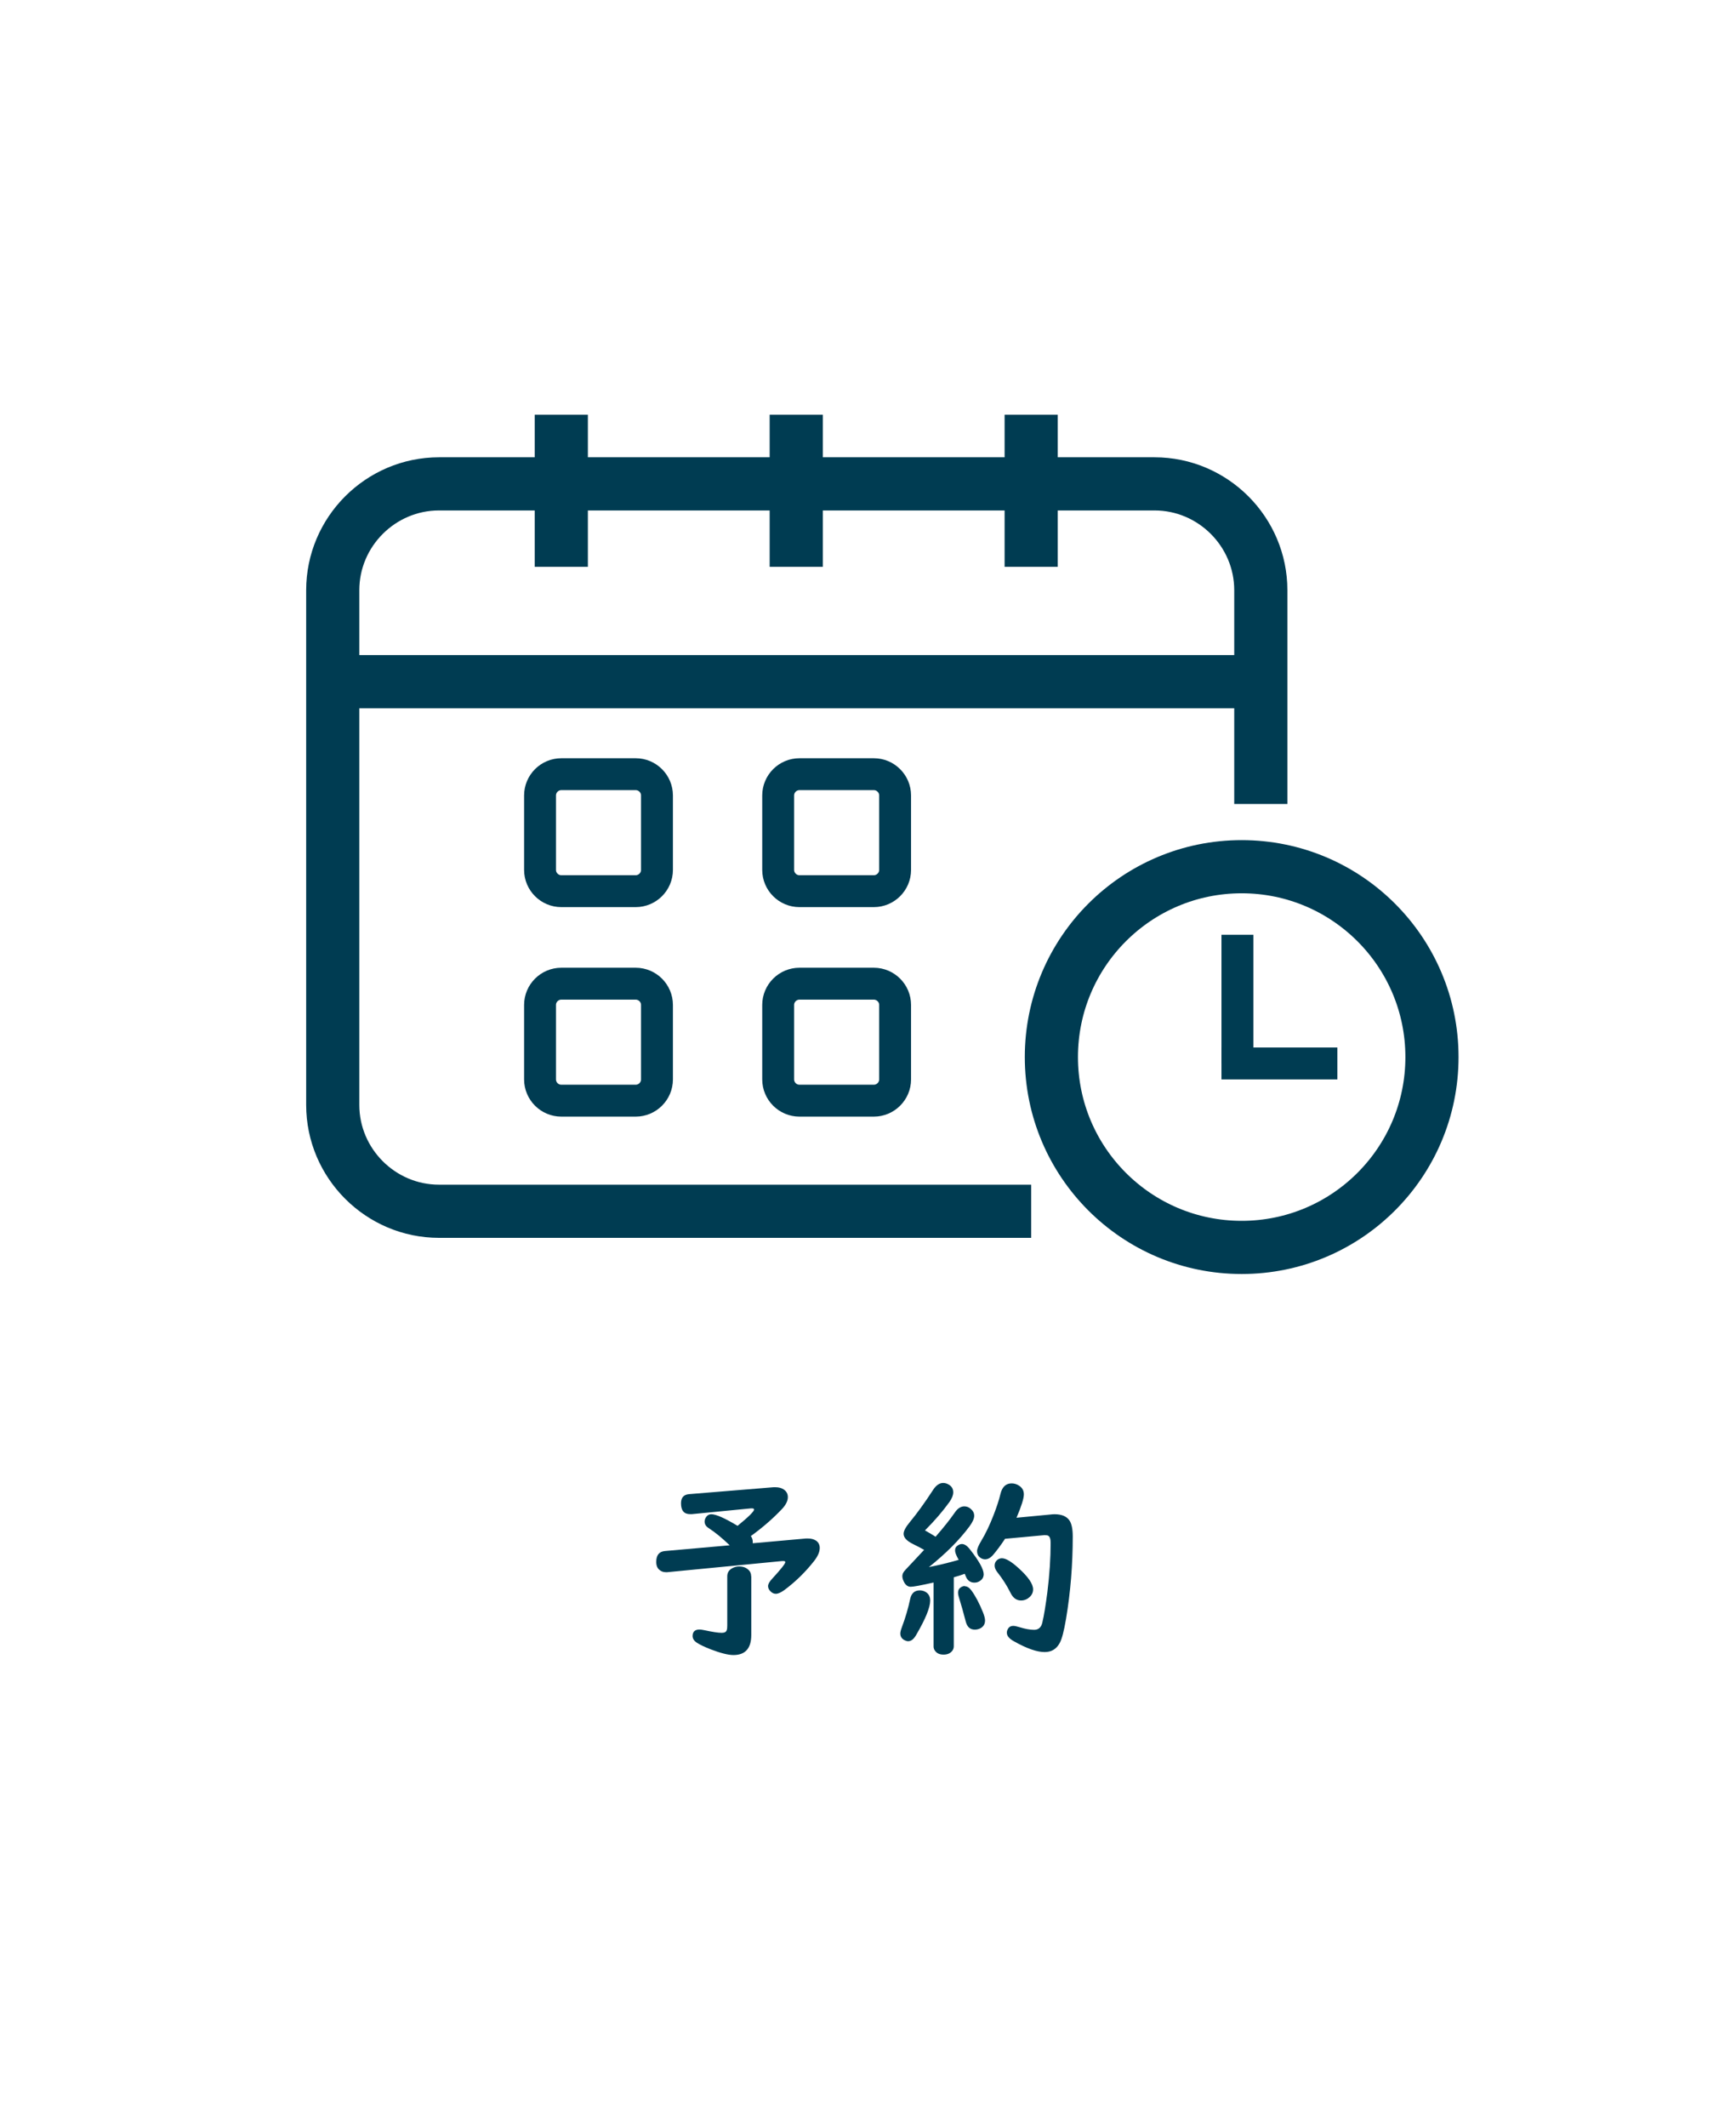
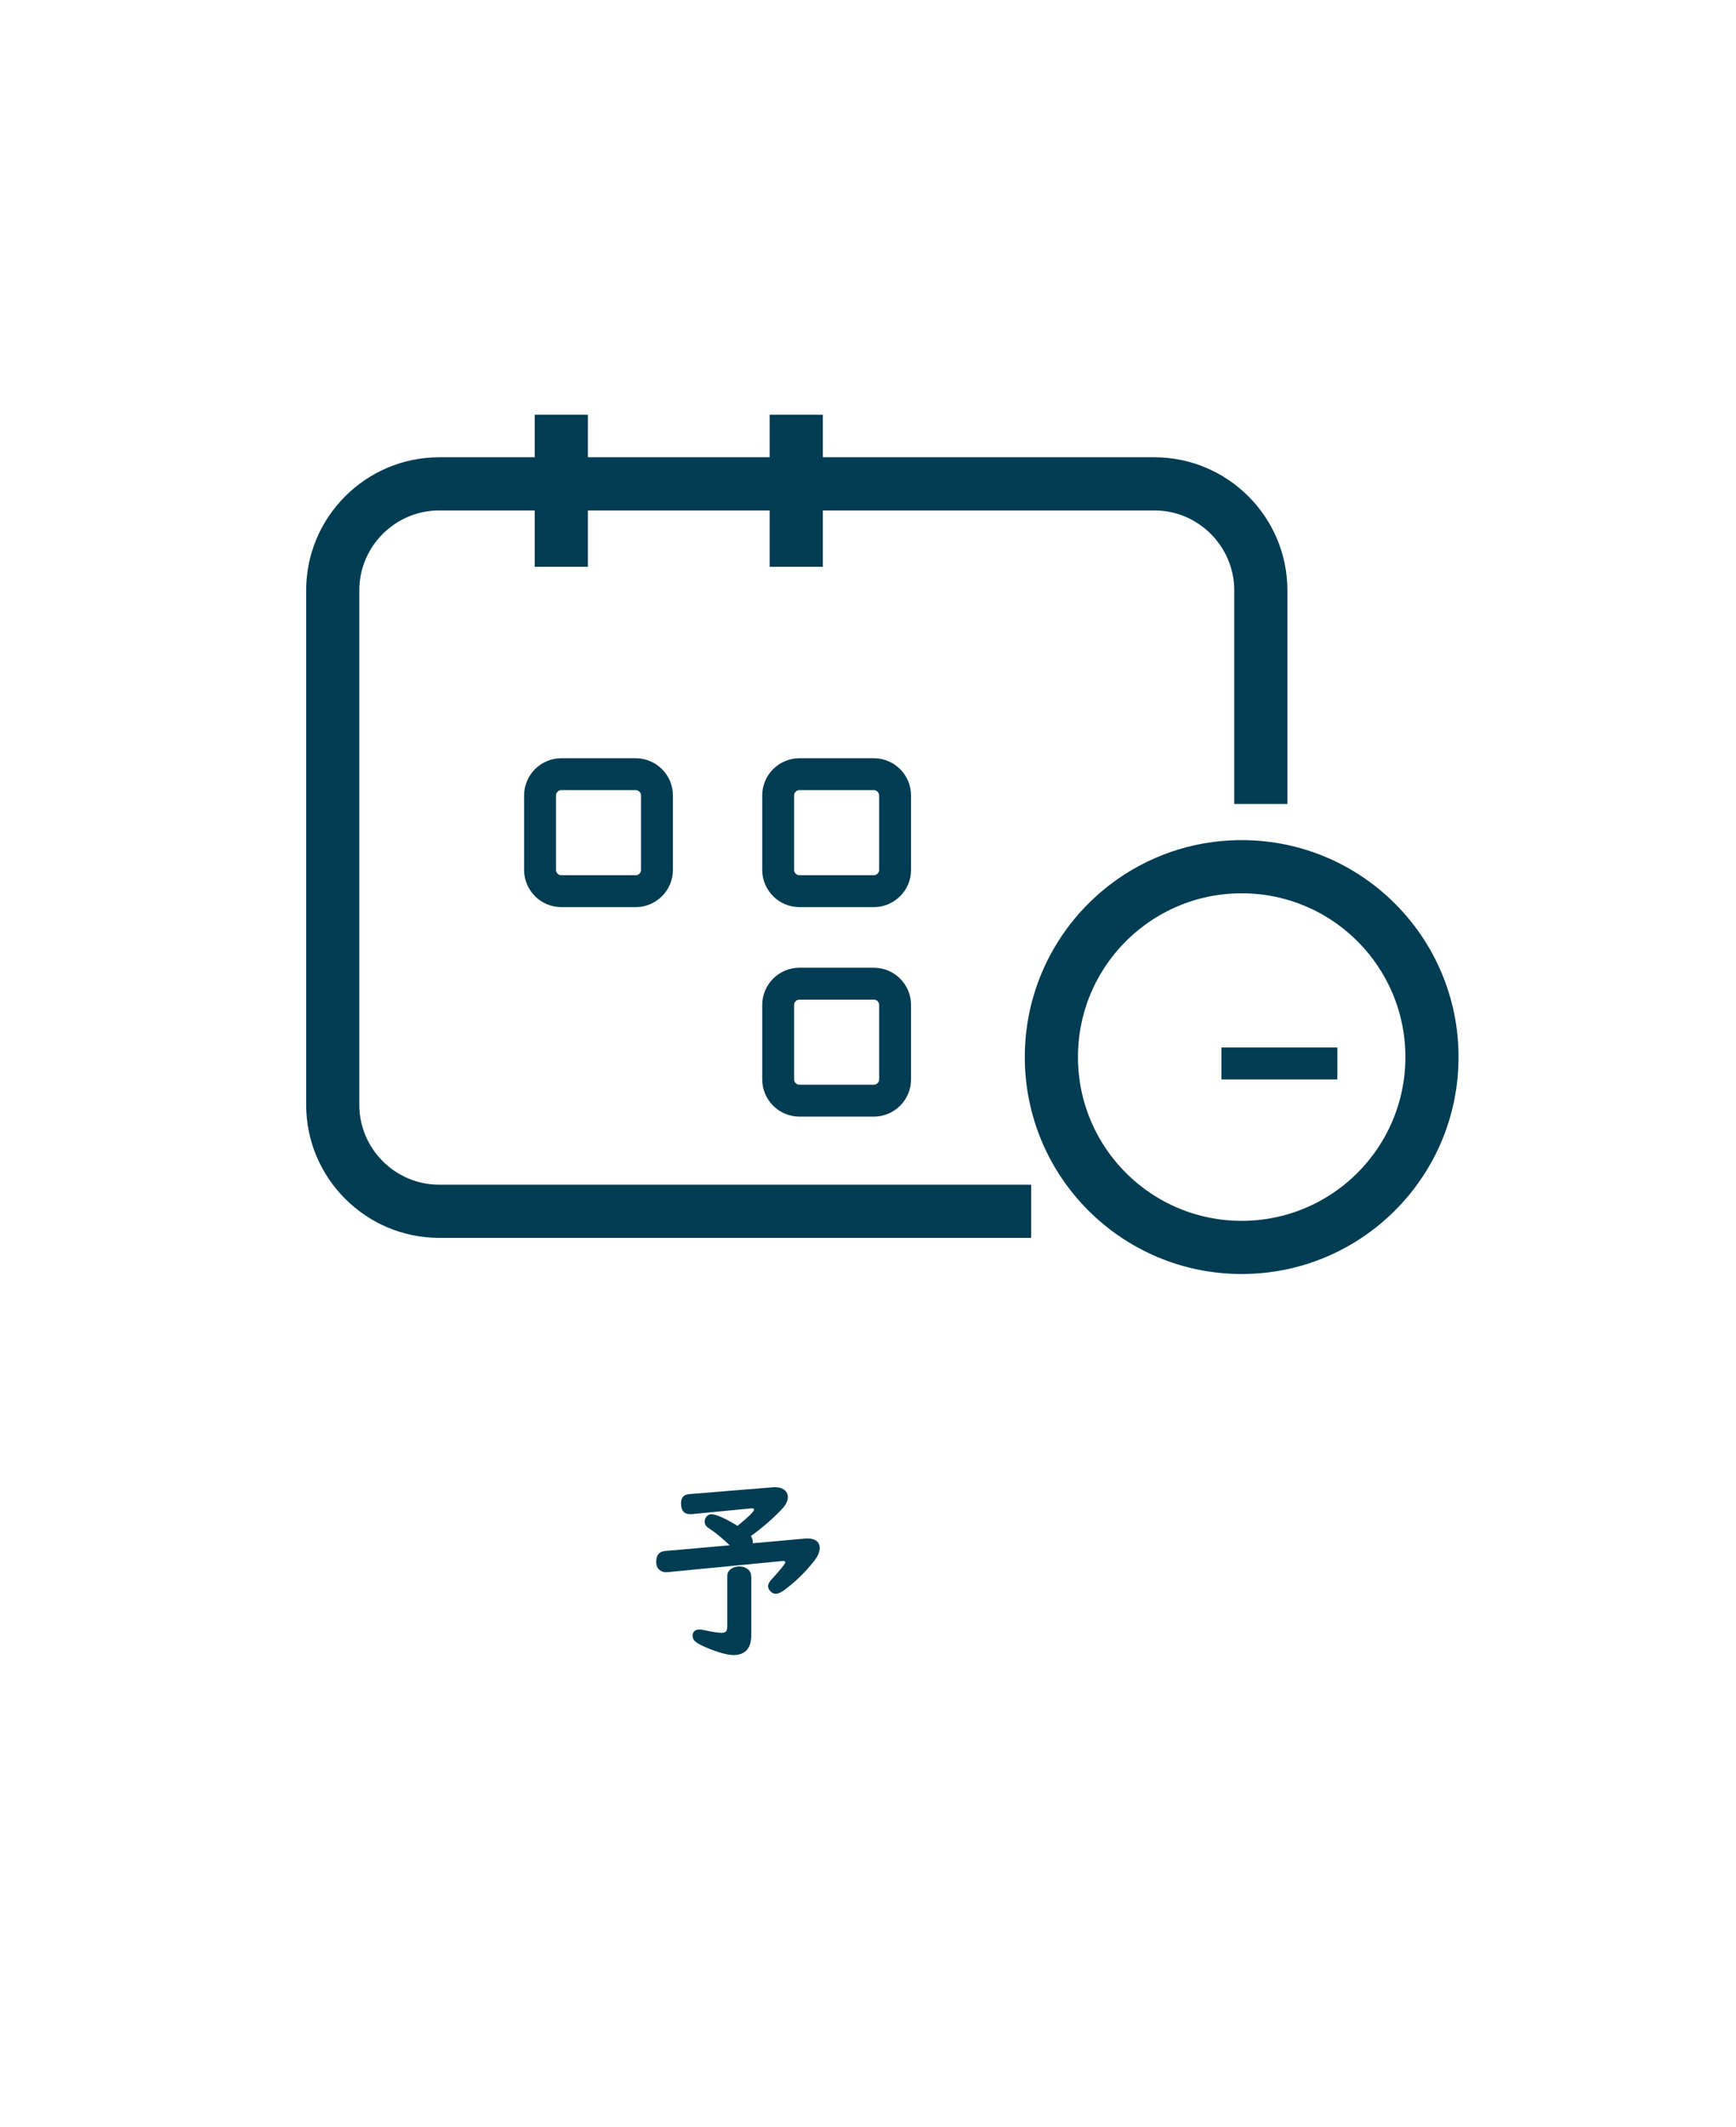
<svg xmlns="http://www.w3.org/2000/svg" id="_レイヤー_1" width="163.3" height="200" viewBox="0 0 163.3 200">
  <defs>
    <style>.cls-1{isolation:isolate;}.cls-2{stroke-width:3px;}.cls-2,.cls-3{stroke:#003c52;stroke-miterlimit:10;}.cls-2,.cls-3,.cls-4{fill:none;}.cls-3{stroke-width:5px;}.cls-5{fill:#003c52;}</style>
  </defs>
  <path class="cls-4" d="M0,0H163.3V200H0V0Z" />
  <g class="cls-1">
    <path class="cls-5" d="M70.79,145.12l5.03-.45s.09,0,.17,0c.32,0,.57,.07,.77,.2,.23,.16,.35,.39,.35,.69,0,.37-.18,.78-.54,1.24-.81,1.03-1.74,1.94-2.79,2.72-.32,.23-.58,.35-.8,.35-.19,0-.36-.08-.51-.24-.15-.15-.22-.31-.22-.48,0-.19,.12-.41,.37-.68,.83-.9,1.25-1.43,1.25-1.58,0-.06-.06-.1-.18-.1h-.11l-10.82,1.05c-.06,0-.1,0-.11,0-.25,0-.45-.07-.62-.22-.2-.16-.3-.41-.3-.75,0-.63,.27-.97,.81-1.02l6.1-.54c-.7-.67-1.36-1.22-2-1.63-.24-.16-.36-.36-.36-.6,0-.15,.05-.3,.16-.45,.12-.16,.27-.24,.47-.24,.44,0,1.26,.36,2.47,1.09,1.03-.84,1.55-1.35,1.55-1.53,0-.07-.06-.11-.19-.11-.01,0-.05,0-.11,0l-5.55,.54c-.09,0-.14,0-.17,0-.57,0-.85-.34-.85-1.02,0-.53,.25-.82,.76-.86l7.94-.65c.06,0,.12,0,.18,0,.31,0,.57,.07,.77,.2,.27,.18,.4,.42,.4,.73,0,.37-.2,.76-.61,1.18-.87,.91-1.83,1.73-2.87,2.48,.12,.17,.18,.35,.18,.54,0,.03,0,.07,0,.12Zm-.12,3.11v5.51c0,1.26-.56,1.89-1.68,1.89-.49,0-1.2-.18-2.12-.53-.59-.23-1.03-.44-1.32-.63-.27-.18-.4-.39-.4-.63,0-.4,.22-.61,.65-.61,.1,0,.25,.02,.44,.06,.75,.16,1.3,.25,1.65,.25,.26,0,.42-.08,.47-.25,.04-.11,.05-.25,.05-.44v-4.62c0-.35,.16-.6,.48-.77,.2-.11,.42-.16,.65-.16,.38,0,.67,.12,.9,.35,.15,.15,.22,.35,.22,.58Z" />
-     <path class="cls-5" d="M86.52,149.55c.16,0,.3,.03,.44,.09,.36,.16,.54,.45,.54,.87,0,.65-.44,1.73-1.33,3.25-.22,.38-.47,.57-.74,.57-.11,0-.21-.03-.33-.09-.28-.14-.41-.35-.41-.64,0-.13,.05-.33,.15-.6,.33-.87,.59-1.76,.78-2.66,.12-.53,.42-.79,.9-.79Zm1.49-5.05c.77-.88,1.37-1.64,1.82-2.29,.26-.38,.56-.56,.88-.56,.23,0,.44,.08,.62,.25,.21,.18,.31,.39,.31,.64s-.15,.6-.45,1c-.95,1.28-2.22,2.55-3.81,3.82,.9-.18,1.84-.4,2.8-.68l-.1-.19-.08-.16c-.11-.23-.16-.41-.16-.54,0-.21,.09-.37,.28-.48,.12-.08,.24-.12,.37-.12,.23,0,.48,.16,.73,.48,.87,1.1,1.31,1.89,1.31,2.36,0,.3-.14,.52-.43,.68-.14,.08-.29,.11-.45,.11-.33,0-.59-.16-.76-.49-.01-.02-.06-.14-.14-.34-.21,.08-.55,.19-1.03,.33v6.49c0,.18-.06,.33-.18,.47-.19,.21-.45,.31-.78,.31-.4,0-.68-.14-.85-.43-.06-.1-.09-.21-.09-.34v-6.01c-1.18,.27-1.9,.4-2.15,.4s-.45-.13-.6-.39c-.13-.23-.19-.43-.19-.6s.06-.32,.18-.47c.04-.05,.17-.2,.41-.45,.16-.16,.64-.69,1.46-1.56-.26-.15-.62-.34-1.05-.55-.59-.29-.88-.61-.88-.96,0-.27,.2-.64,.6-1.12,.63-.76,1.37-1.77,2.2-3.05,.27-.4,.58-.61,.92-.61,.18,0,.36,.05,.54,.16,.28,.17,.41,.41,.41,.72,0,.26-.12,.57-.36,.91-.62,.86-1.38,1.75-2.3,2.67,.36,.21,.67,.38,.91,.54l.1,.07Zm2.74,4.66c.22,0,.43,.13,.63,.4,.38,.52,.74,1.2,1.08,2.04,.13,.33,.2,.59,.2,.77,0,.36-.16,.61-.47,.76-.16,.08-.33,.11-.5,.11-.43,0-.71-.25-.84-.74-.21-.81-.43-1.6-.67-2.37-.04-.14-.06-.26-.06-.37,0-.23,.1-.4,.29-.52,.11-.06,.22-.1,.33-.1Zm3.77-4.43c-.39,.59-.76,1.08-1.09,1.47-.25,.29-.5,.43-.77,.43-.17,0-.33-.06-.48-.18-.18-.14-.27-.34-.27-.59,0-.21,.13-.53,.4-.98,.4-.66,.79-1.47,1.16-2.43,.28-.73,.5-1.38,.64-1.97,.16-.66,.51-.99,1.05-.99,.25,0,.49,.07,.71,.22,.29,.19,.44,.46,.44,.81,0,.39-.23,1.12-.69,2.2l3.16-.3c.16-.02,.3-.03,.41-.03,.67,0,1.13,.19,1.4,.57,.21,.3,.32,.81,.32,1.52,0,2.65-.21,5.24-.63,7.74-.2,1.18-.4,1.95-.61,2.3-.3,.55-.77,.83-1.4,.83-.72,0-1.68-.33-2.87-1-.46-.25-.69-.52-.69-.82,0-.12,.03-.24,.1-.35,.1-.19,.27-.29,.51-.29,.13,0,.32,.04,.58,.12,.52,.16,.98,.25,1.38,.25s.67-.23,.77-.69c.16-.67,.31-1.62,.47-2.83,.21-1.69,.31-3.24,.31-4.66,0-.37-.08-.59-.23-.67-.07-.04-.17-.05-.29-.05-.02,0-.05,0-.1,0l-3.68,.34Zm-.27,1.8c.37,0,.9,.32,1.59,.95,.89,.81,1.34,1.47,1.34,1.97,0,.29-.11,.53-.33,.73-.23,.21-.5,.32-.81,.32-.42,0-.75-.24-.98-.71-.34-.69-.76-1.34-1.25-1.96-.17-.22-.25-.42-.25-.62,0-.22,.09-.4,.27-.54,.12-.09,.26-.14,.42-.14Z" />
  </g>
  <g>
    <g>
      <path class="cls-3" d="M97,113.9H41.3c-5.5,0-10-4.5-10-10V55.5c0-5.5,4.5-10,10-10H108.6c5.5,0,10,4.5,10,10v20.1" />
-       <line class="cls-3" x1="31.3" y1="64.1" x2="118.7" y2="64.1" />
      <g>
        <line class="cls-3" x1="74.9" y1="39" x2="74.9" y2="53.3" />
        <line class="cls-3" x1="52.8" y1="39" x2="52.8" y2="53.3" />
-         <line class="cls-3" x1="97" y1="39" x2="97" y2="53.3" />
      </g>
      <g>
        <g>
          <path class="cls-2" d="M59.8,83.8h-7c-1.1,0-2-.9-2-2v-7c0-1.1,.9-2,2-2h7c1.1,0,2,.9,2,2v7c0,1.1-.9,2-2,2Z" />
-           <path class="cls-2" d="M59.8,103.5h-7c-1.1,0-2-.9-2-2v-7c0-1.1,.9-2,2-2h7c1.1,0,2,.9,2,2v7c0,1.1-.9,2-2,2Z" />
        </g>
        <g>
          <path class="cls-2" d="M82.2,83.8h-7c-1.1,0-2-.9-2-2v-7c0-1.1,.9-2,2-2h7c1.1,0,2,.9,2,2v7c0,1.1-.9,2-2,2Z" />
          <path class="cls-2" d="M82.2,103.5h-7c-1.1,0-2-.9-2-2v-7c0-1.1,.9-2,2-2h7c1.1,0,2,.9,2,2v7c0,1.1-.9,2-2,2Z" />
        </g>
      </g>
    </g>
    <g>
      <circle class="cls-3" cx="116.8" cy="99.4" r="17.9" />
-       <line class="cls-2" x1="116.4" y1="87.9" x2="116.4" y2="100" />
      <line class="cls-2" x1="125.8" y1="100" x2="114.9" y2="100" />
    </g>
  </g>
</svg>